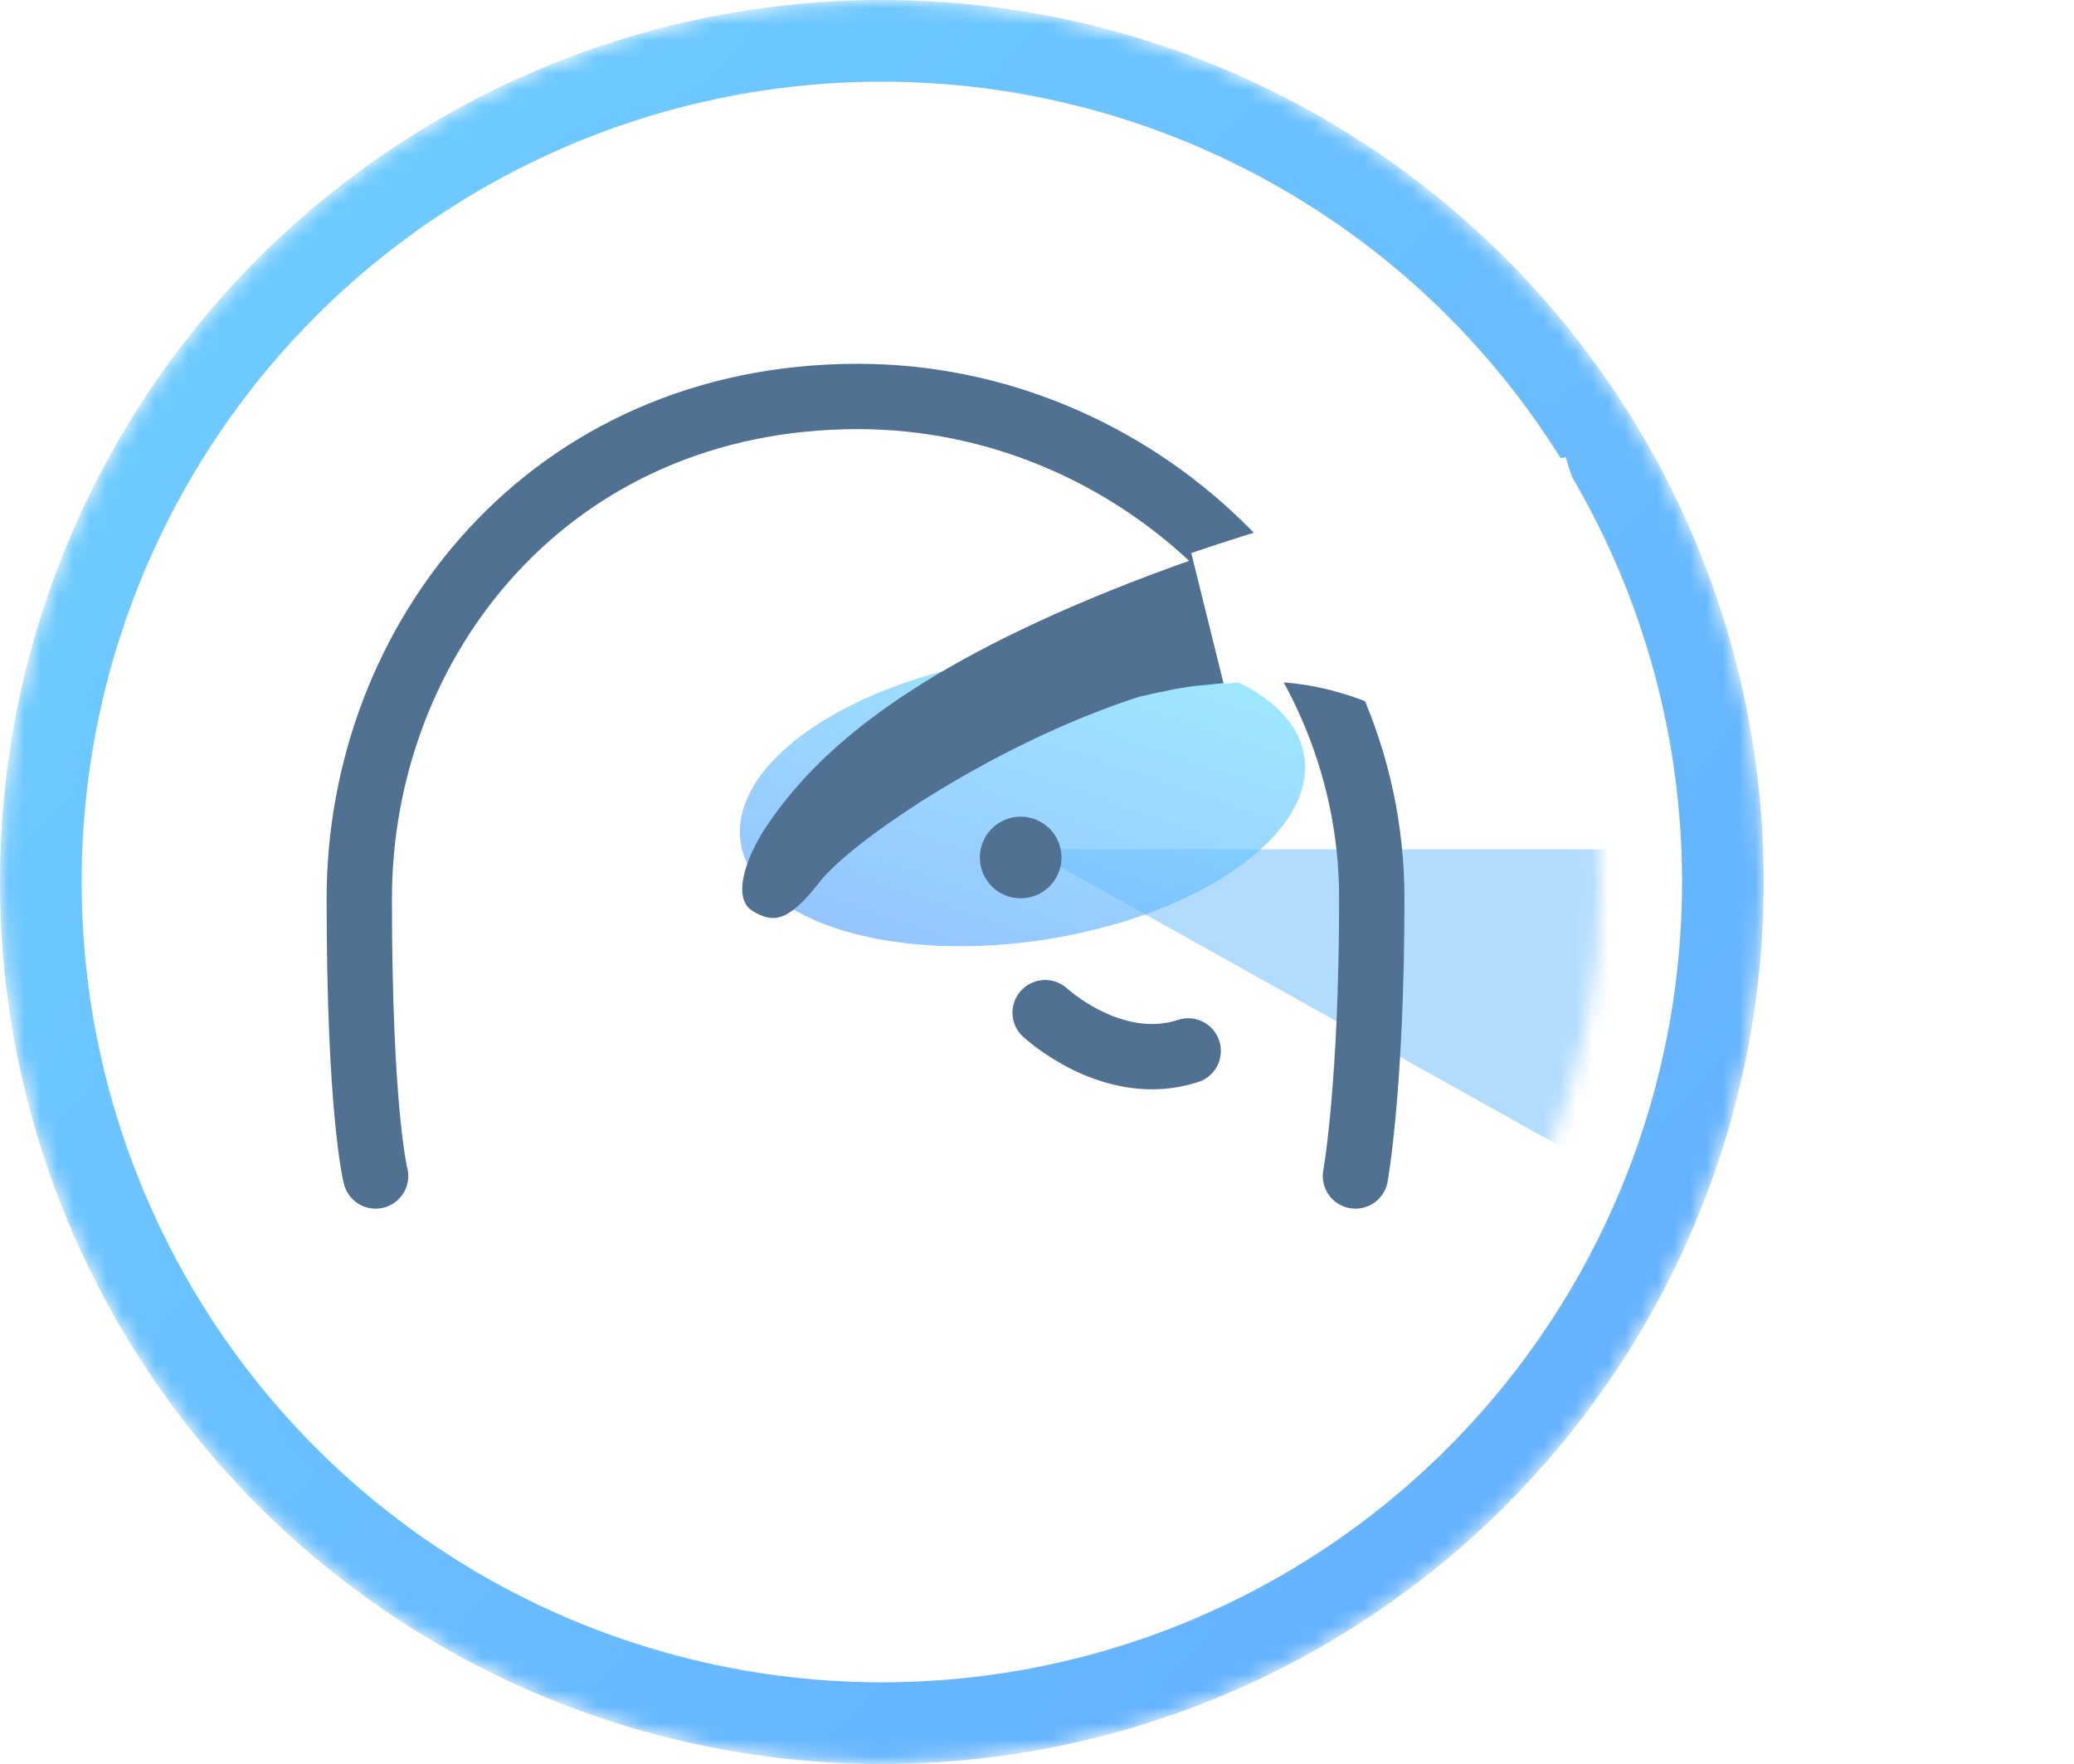
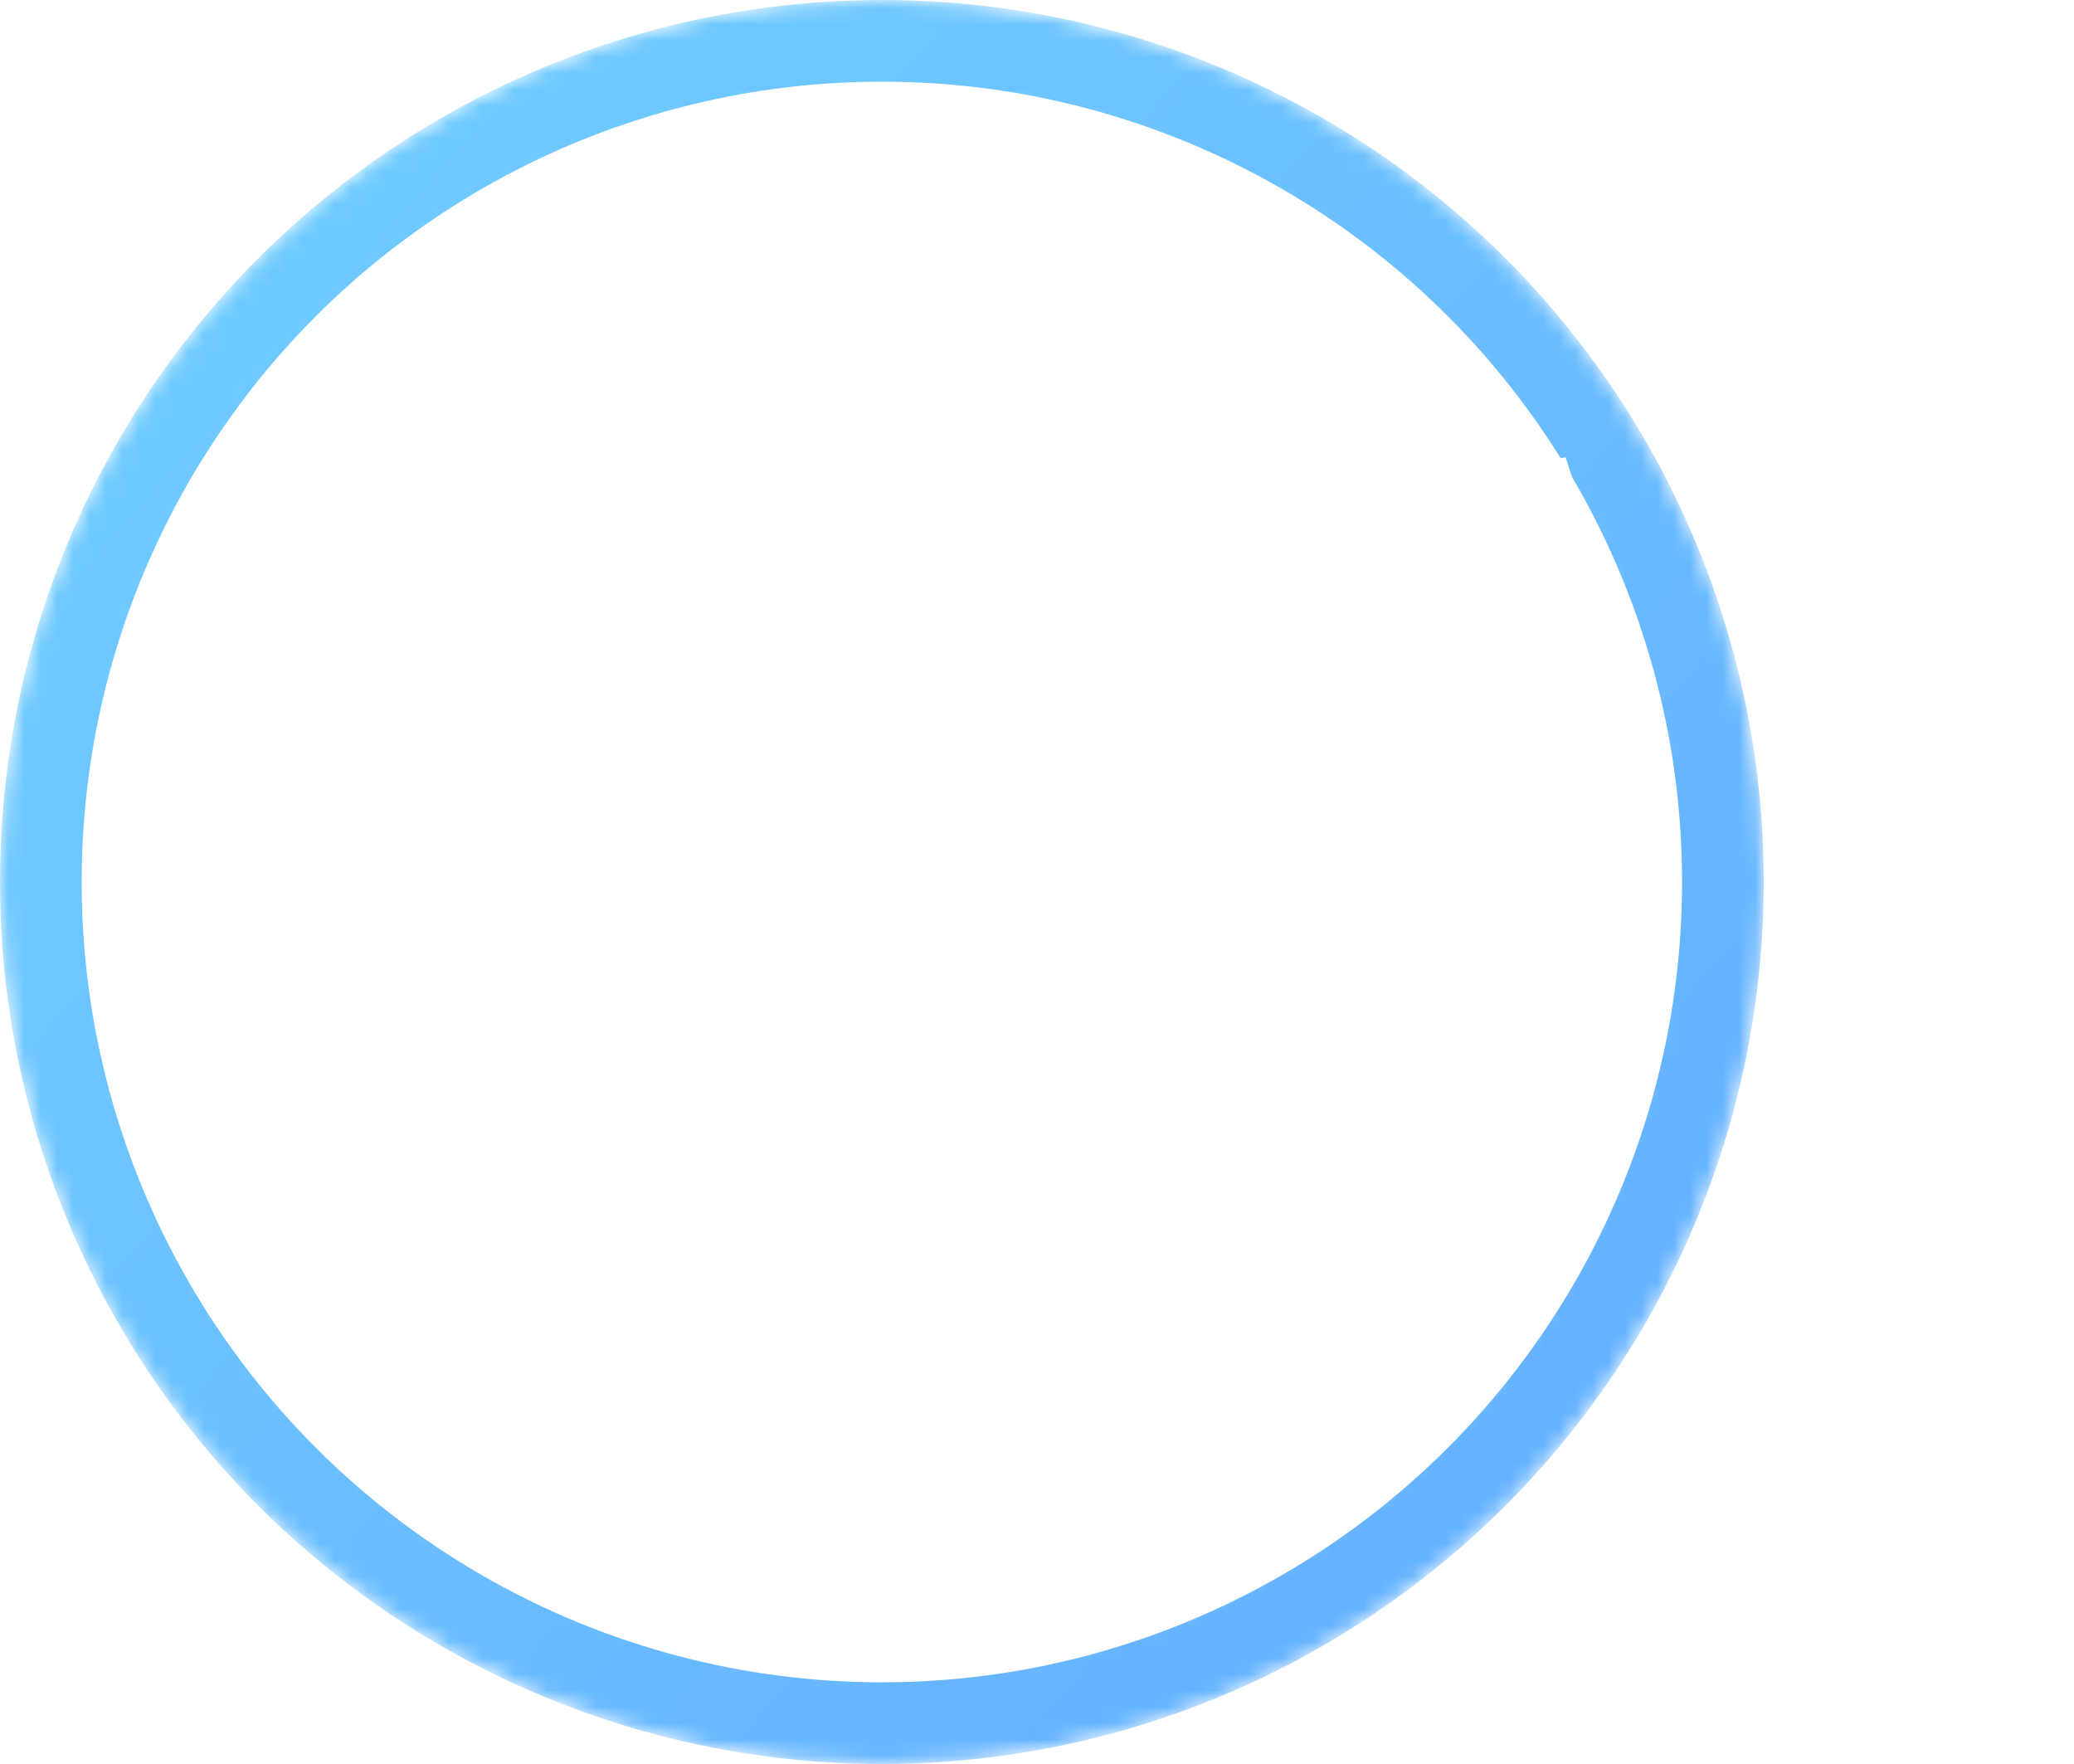
<svg xmlns="http://www.w3.org/2000/svg" width="127" height="108" viewBox="0 0 127 108" fill="none">
  <mask id="mask0_10409_43441" style="mask-type:alpha" maskUnits="userSpaceOnUse" x="0" y="0" width="108" height="108">
    <path d="M105 54C105 82.166 82.166 105 54 105C25.834 105 3 82.166 3 54C3 25.834 25.834 3 54 3C82.166 3 105 25.834 105 54Z" stroke="#F49441" stroke-width="6" />
  </mask>
  <g mask="url(#mask0_10409_43441)">
    <circle cx="54" cy="54" r="51.5" stroke="url(#paint0_linear_10409_43441)" stroke-width="5" stroke-linecap="round" />
  </g>
  <mask id="mask1_10409_43441" style="mask-type:alpha" maskUnits="userSpaceOnUse" x="10" y="10" width="88" height="88">
-     <path d="M54 98C78.3 98 98 78.3 98 54C98 29.7 78.3 10 54 10C29.7 10 10 29.7 10 54C10 78.3 29.7 98 54 98Z" fill="#EB5757" />
-   </mask>
+     </mask>
  <g mask="url(#mask1_10409_43441)">
-     <path opacity="0.5" d="M63 52H100.5L100 61L97 71L63 52Z" fill="#66BAFE" />
    <g opacity="0.67" filter="url(#filter0_f_10409_43441)">
      <ellipse cx="17.455" cy="8.697" rx="17.455" ry="8.697" transform="matrix(-0.99 0.14 0.107 0.994 78.961 37.86)" fill="url(#paint1_linear_10409_43441)" />
    </g>
    <path d="M83 72C83 72 84 66.5 84 55C84.01 38.101 69.487 24.273 52.535 24.273C33.651 24.273 22 39.168 22 55.025C22 68.168 23 72 23 72" stroke="#517193" stroke-width="4" stroke-linecap="round" stroke-linejoin="round" />
    <path d="M62.5 55C61.119 55 60 53.881 60 52.5C60 51.119 61.119 50 62.5 50C63.881 50 65 51.119 65 52.5C65 53.881 63.881 55 62.5 55Z" fill="#517193" />
    <path d="M63.999 62C63.999 62 68.147 65.856 72.758 64.343" stroke="#517193" stroke-width="4" stroke-miterlimit="10" stroke-linecap="round" />
  </g>
  <g filter="url(#filter1_d_10409_43441)">
-     <path d="M37.481 50.602C40.564 45.97 46.195 41.165 58.386 36.22C72.392 30.551 85.841 28.413 85.841 28.413C85.841 28.413 91.723 46.79 90.356 48.442C85.213 54.014 79.588 41.63 68.338 41.63C66.671 41.63 65.194 41.876 64.171 41.955C63.061 42.042 61.813 42.318 60.322 42.655C51.585 45.451 42.707 51.465 40.728 54.014C38.749 56.562 37.842 56.486 36.65 55.784C35.316 54.996 36.256 52.426 37.481 50.591V50.602Z" fill="#517193" />
    <path d="M63.497 33.859C75.88 29.645 86.42 28 86.42 28C86.42 28 92.642 47.091 91.196 48.807C85.755 54.596 79.805 41.731 67.905 41.731C67.037 41.731 66.218 41.793 65.481 41.865L63.497 33.859Z" fill="white" />
  </g>
  <defs>
    <filter id="filter0_f_10409_43441" x="34.305" y="28.962" width="56.617" height="39.974" filterUnits="userSpaceOnUse" color-interpolation-filters="sRGB">
      <feFlood flood-opacity="0" result="BackgroundImageFix" />
      <feBlend mode="normal" in="SourceGraphic" in2="BackgroundImageFix" result="shape" />
      <feGaussianBlur stdDeviation="5.5" result="effect1_foregroundBlur_10409_43441" />
    </filter>
    <filter id="filter1_d_10409_43441" x="19.462" y="2.013" width="107.389" height="80.181" filterUnits="userSpaceOnUse" color-interpolation-filters="sRGB">
      <feFlood flood-opacity="0" result="BackgroundImageFix" />
      <feColorMatrix in="SourceAlpha" type="matrix" values="0 0 0 0 0 0 0 0 0 0 0 0 0 0 0 0 0 0 127 0" result="hardAlpha" />
      <feOffset dx="9.45" />
      <feGaussianBlur stdDeviation="12.994" />
      <feComposite in2="hardAlpha" operator="out" />
      <feColorMatrix type="matrix" values="0 0 0 0 0.231 0 0 0 0 0.325 0 0 0 0 0.424 0 0 0 0.15 0" />
      <feBlend mode="normal" in2="BackgroundImageFix" result="effect1_dropShadow_10409_43441" />
      <feBlend mode="normal" in="SourceGraphic" in2="effect1_dropShadow_10409_43441" result="shape" />
    </filter>
    <linearGradient id="paint0_linear_10409_43441" x1="54" y1="-152.5" x2="259.688" y2="31.231" gradientUnits="userSpaceOnUse">
      <stop stop-color="#74DEFF" />
      <stop offset="1" stop-color="#5E9EFF" />
    </linearGradient>
    <linearGradient id="paint1_linear_10409_43441" x1="0" y1="0" x2="13.886" y2="27.869" gradientUnits="userSpaceOnUse">
      <stop stop-color="#74E6FF" />
      <stop offset="1" stop-color="#5D9EFF" />
    </linearGradient>
  </defs>
</svg>